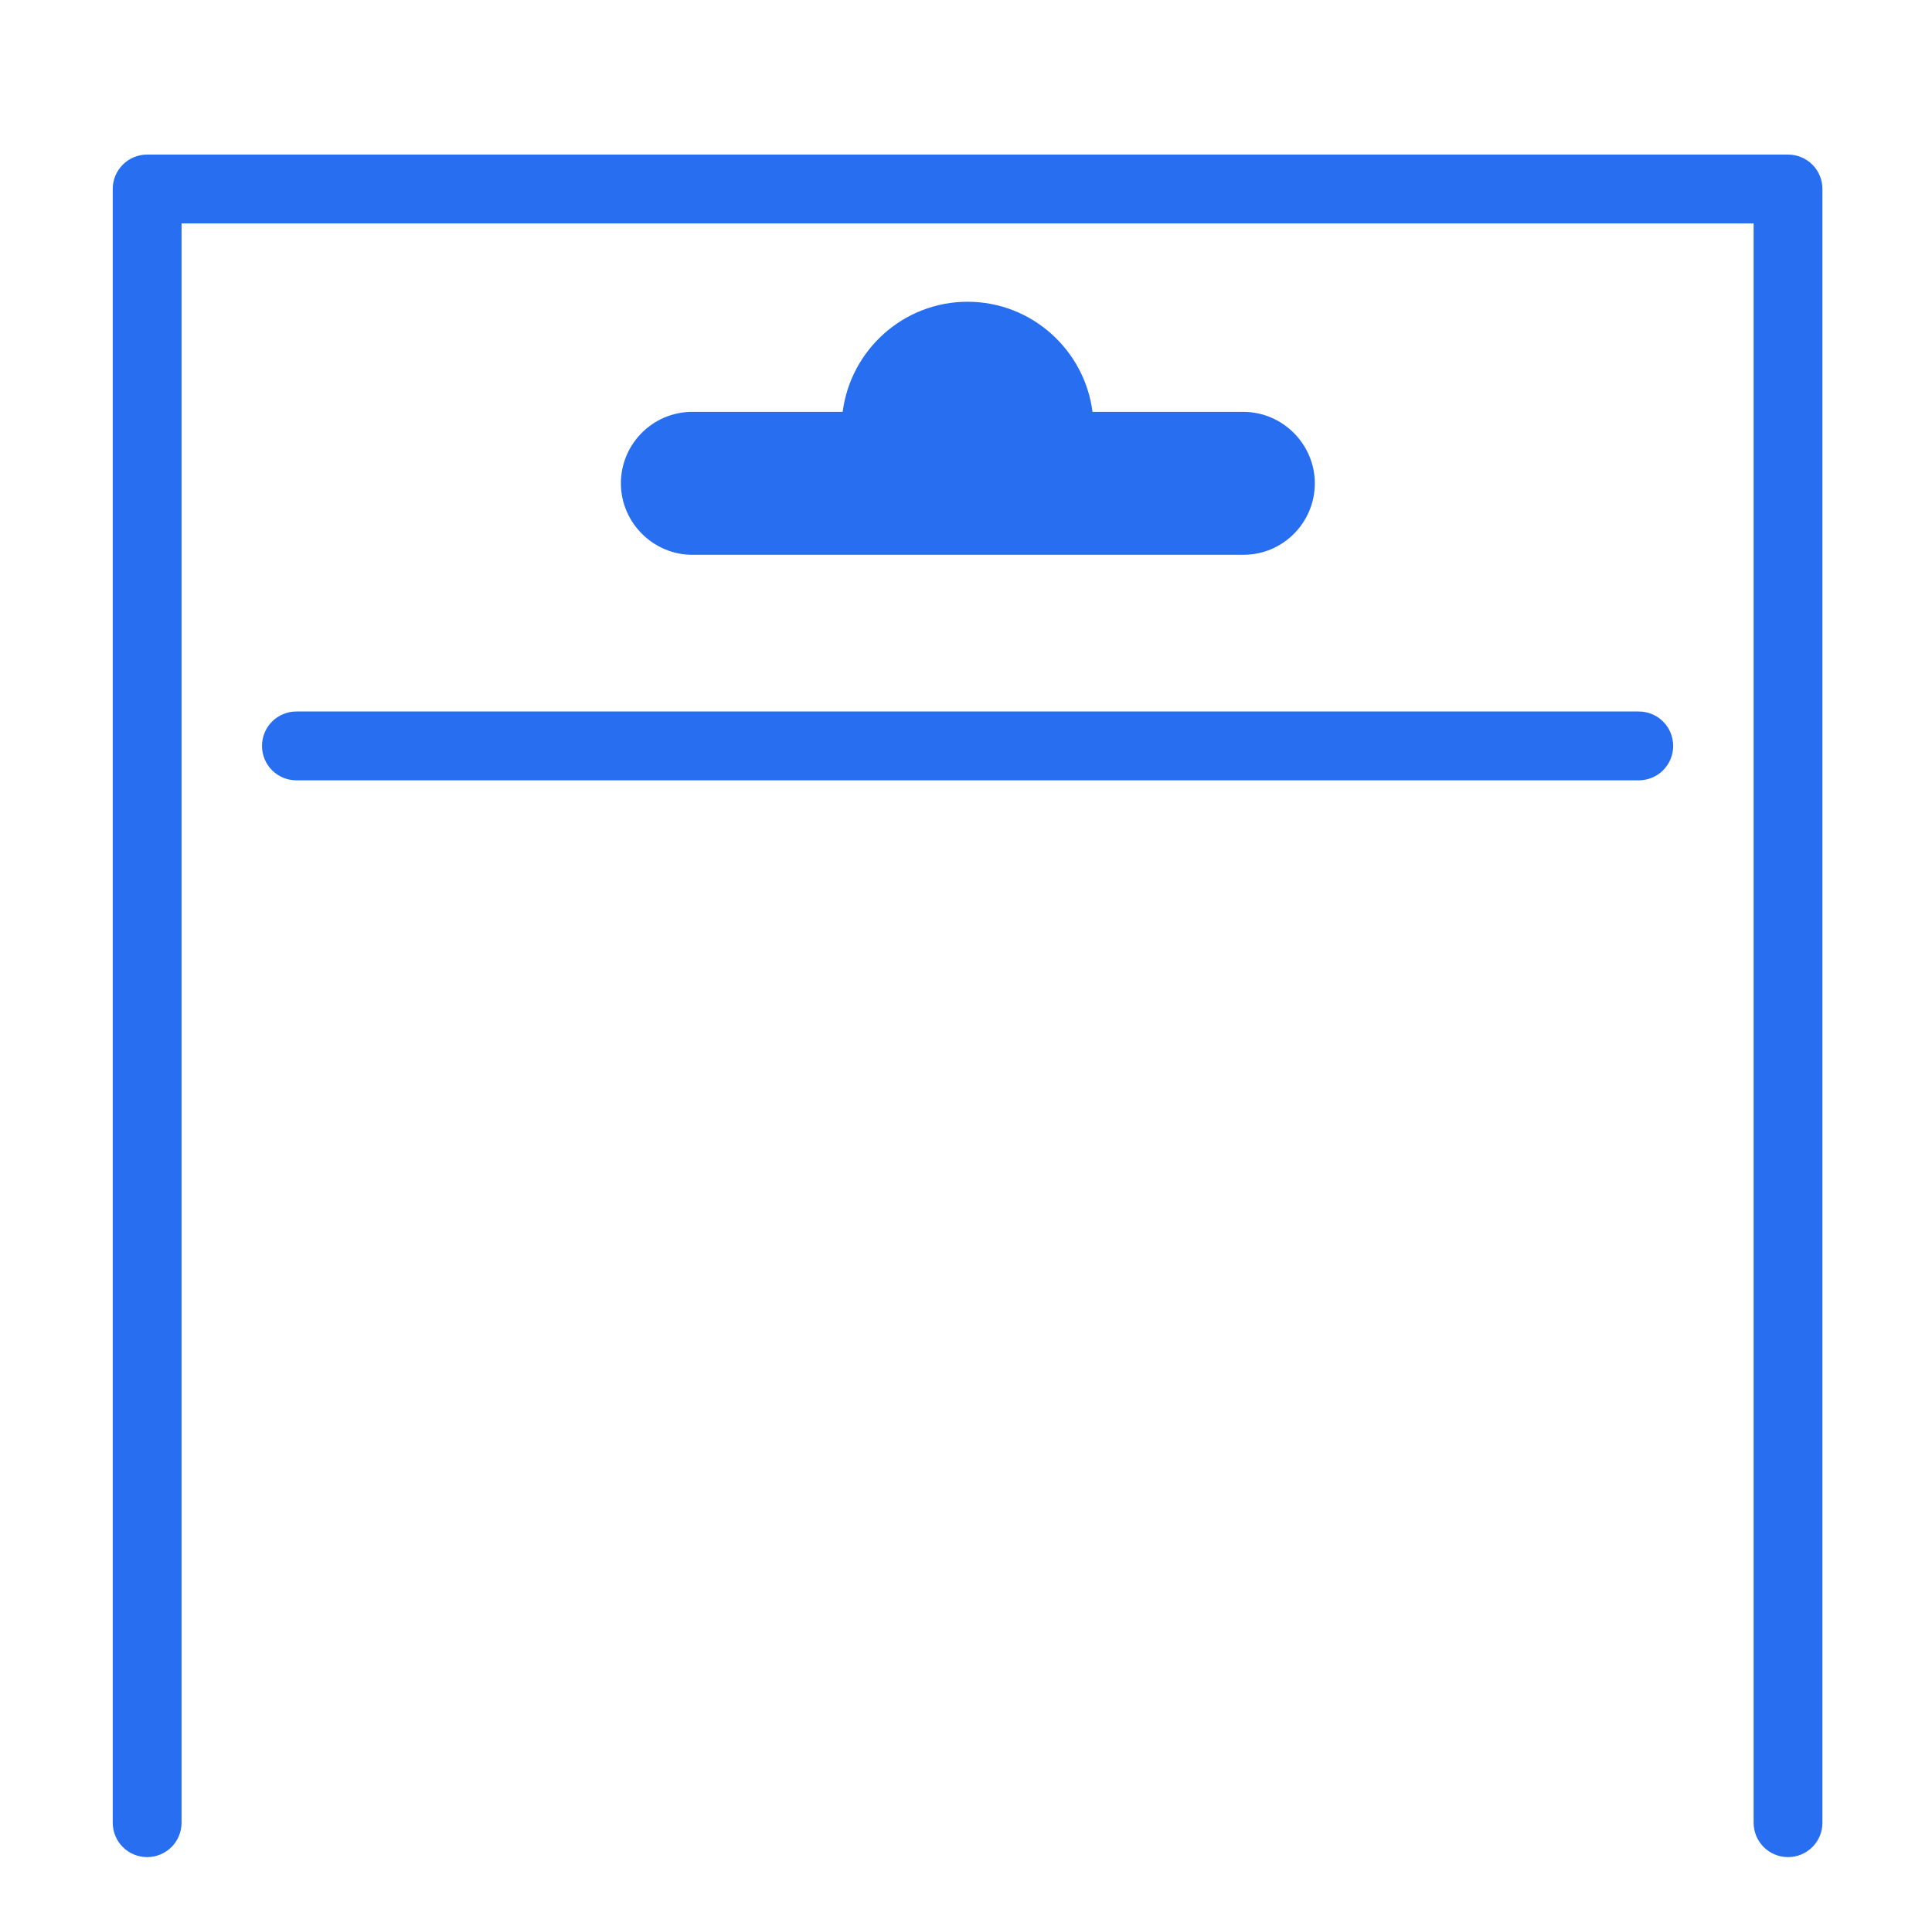
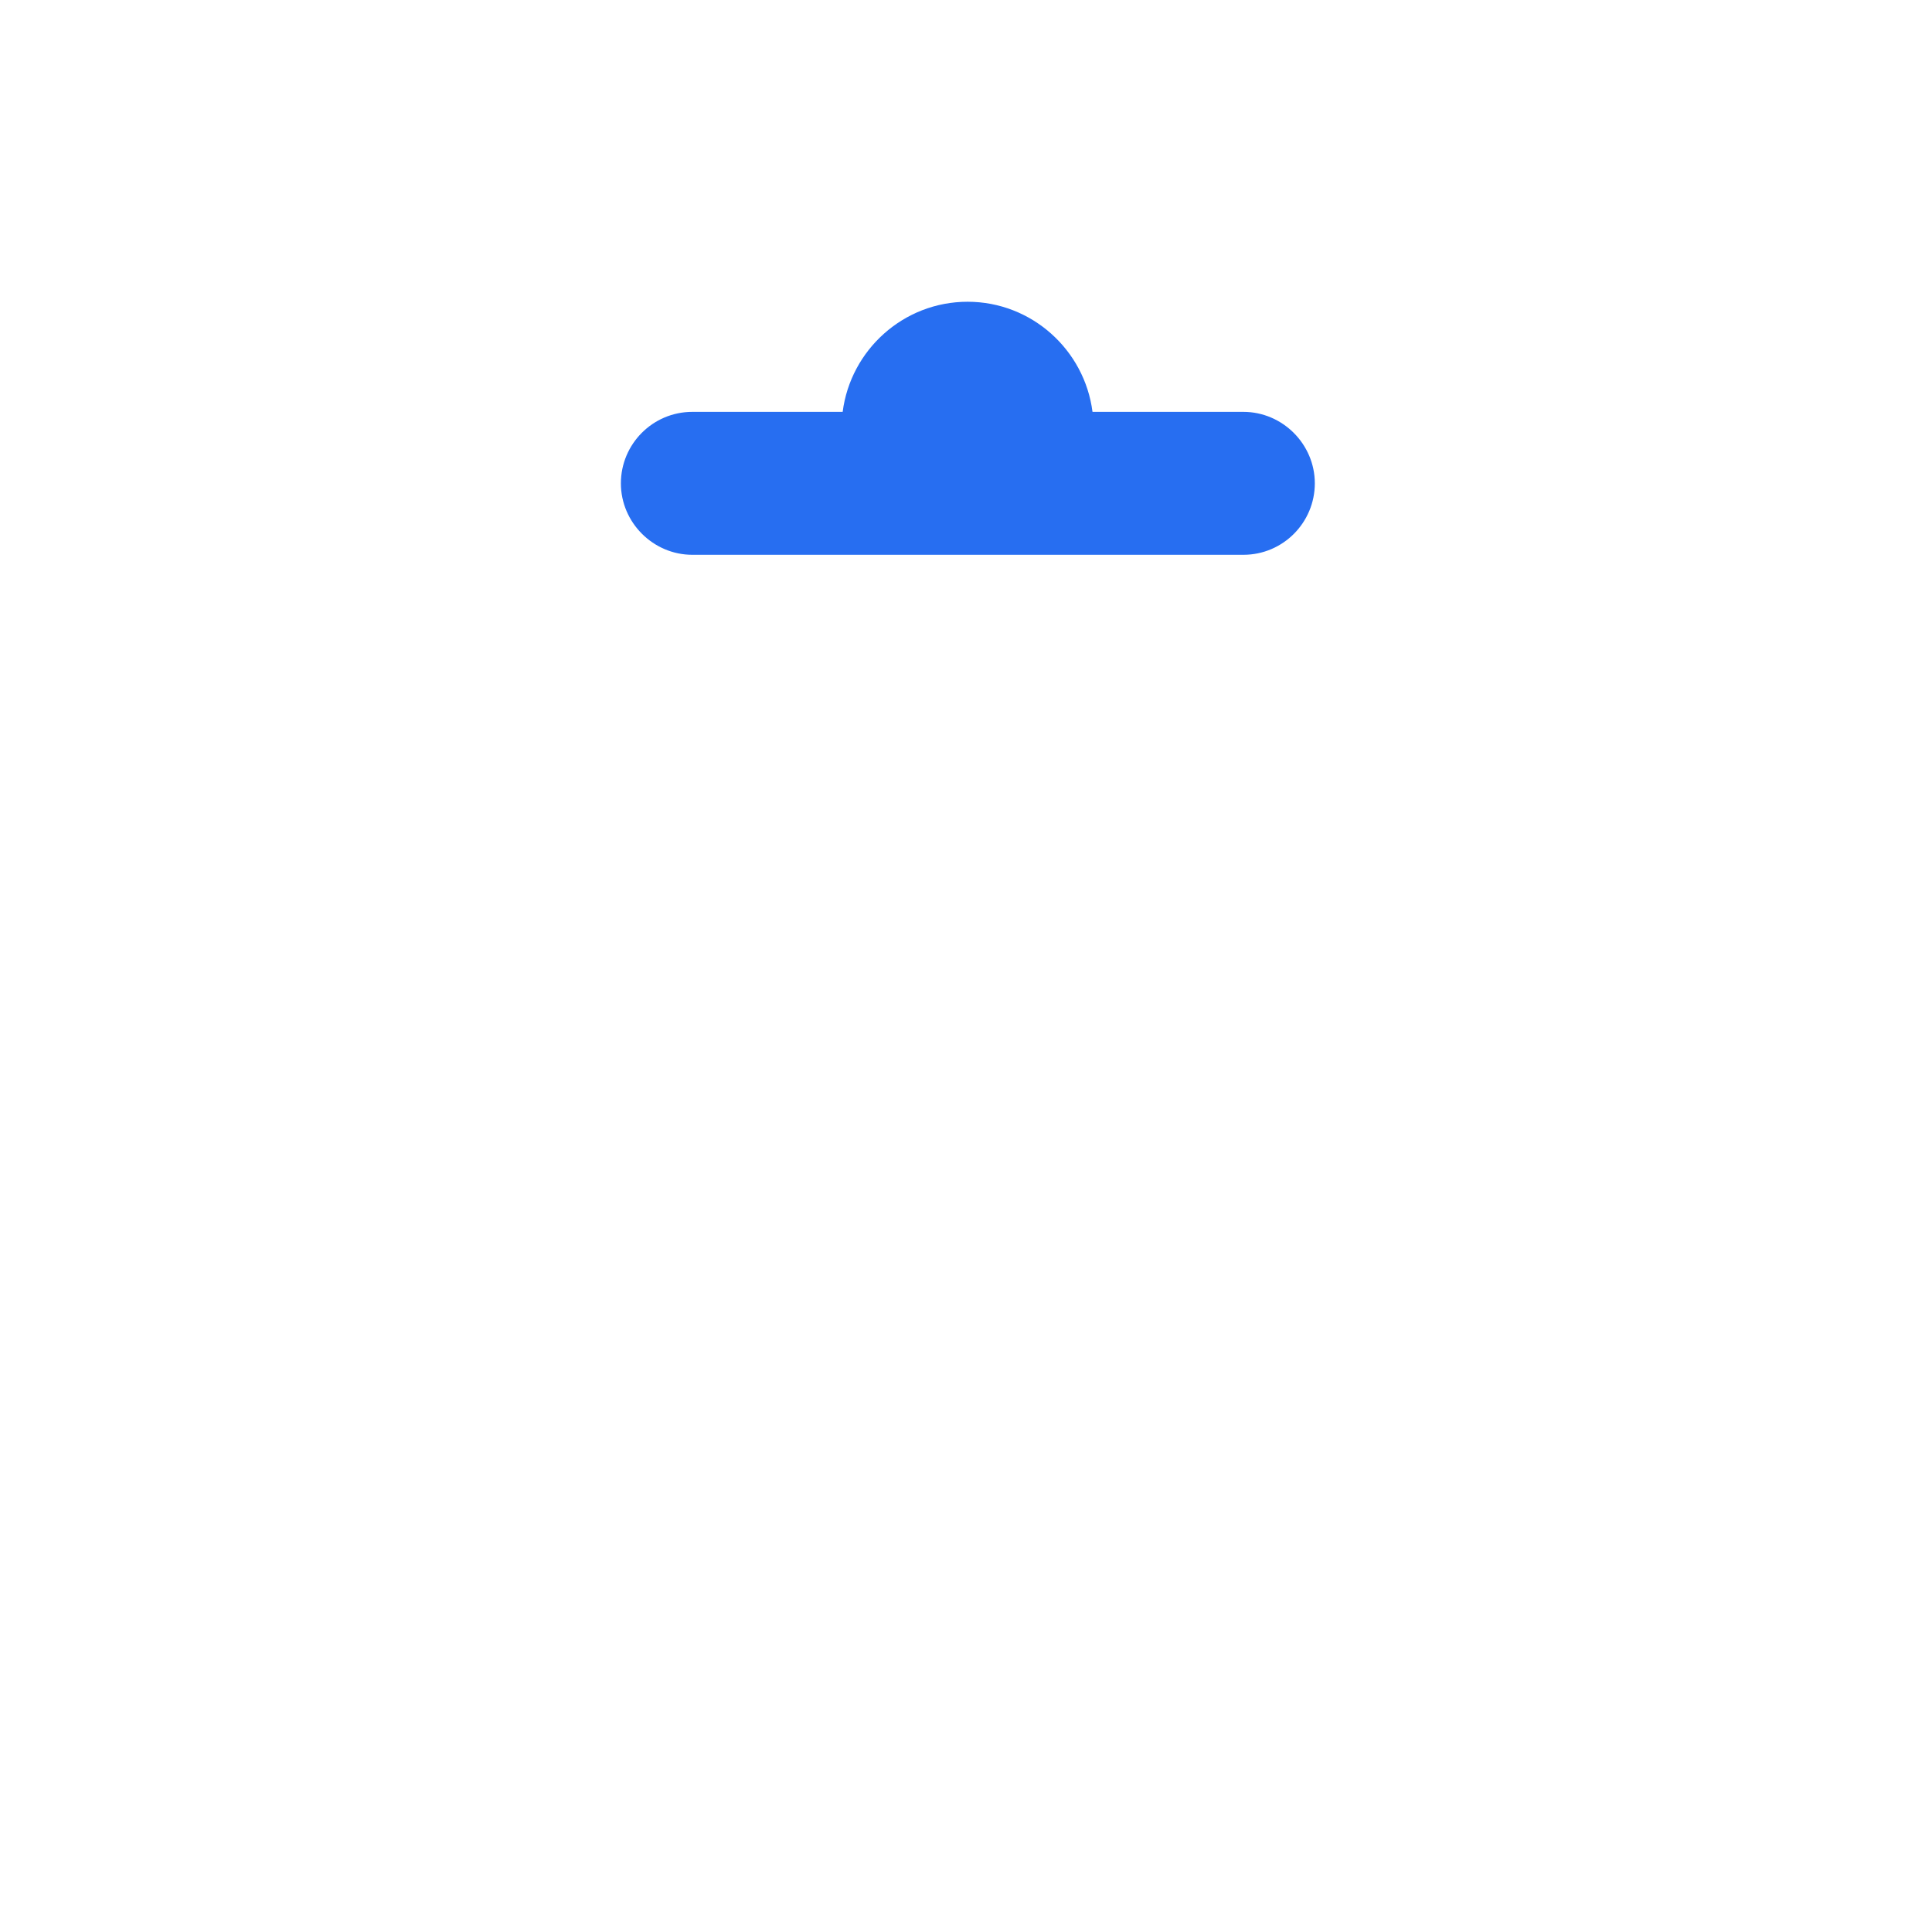
<svg xmlns="http://www.w3.org/2000/svg" width="73" height="72" viewBox="0 0 73 72" fill="none">
-   <path d="M67.56 70.16C66.84 70.16 66.26 69.58 66.26 68.86V8.44H6.86V68.86C6.86 69.58 6.28 70.16 5.56 70.16C4.84 70.16 4.26 69.58 4.26 68.86V7.14C4.26 6.42 4.84 5.84 5.56 5.84H67.56C68.28 5.84 68.86 6.42 68.86 7.14V68.86C68.86 69.58 68.28 70.16 67.56 70.16Z" fill="#276EF1" />
-   <path d="M61.92 29.48H11.2C10.48 29.48 9.9 28.9 9.9 28.18C9.9 27.46 10.48 26.88 11.2 26.88H61.92C62.64 26.88 63.22 27.46 63.22 28.18C63.22 28.9 62.64 29.48 61.92 29.48Z" fill="#276EF1" />
  <path d="M46.96 15.56H41.28C40.98 13.22 38.98 11.4 36.56 11.4C34.14 11.4 32.14 13.22 31.84 15.56H26.16C24.66 15.56 23.46 16.78 23.46 18.26C23.46 19.74 24.68 20.96 26.16 20.96H46.98C48.48 20.96 49.68 19.74 49.68 18.26C49.68 16.78 48.46 15.56 46.98 15.56H46.96Z" fill="#276EF1" />
</svg>